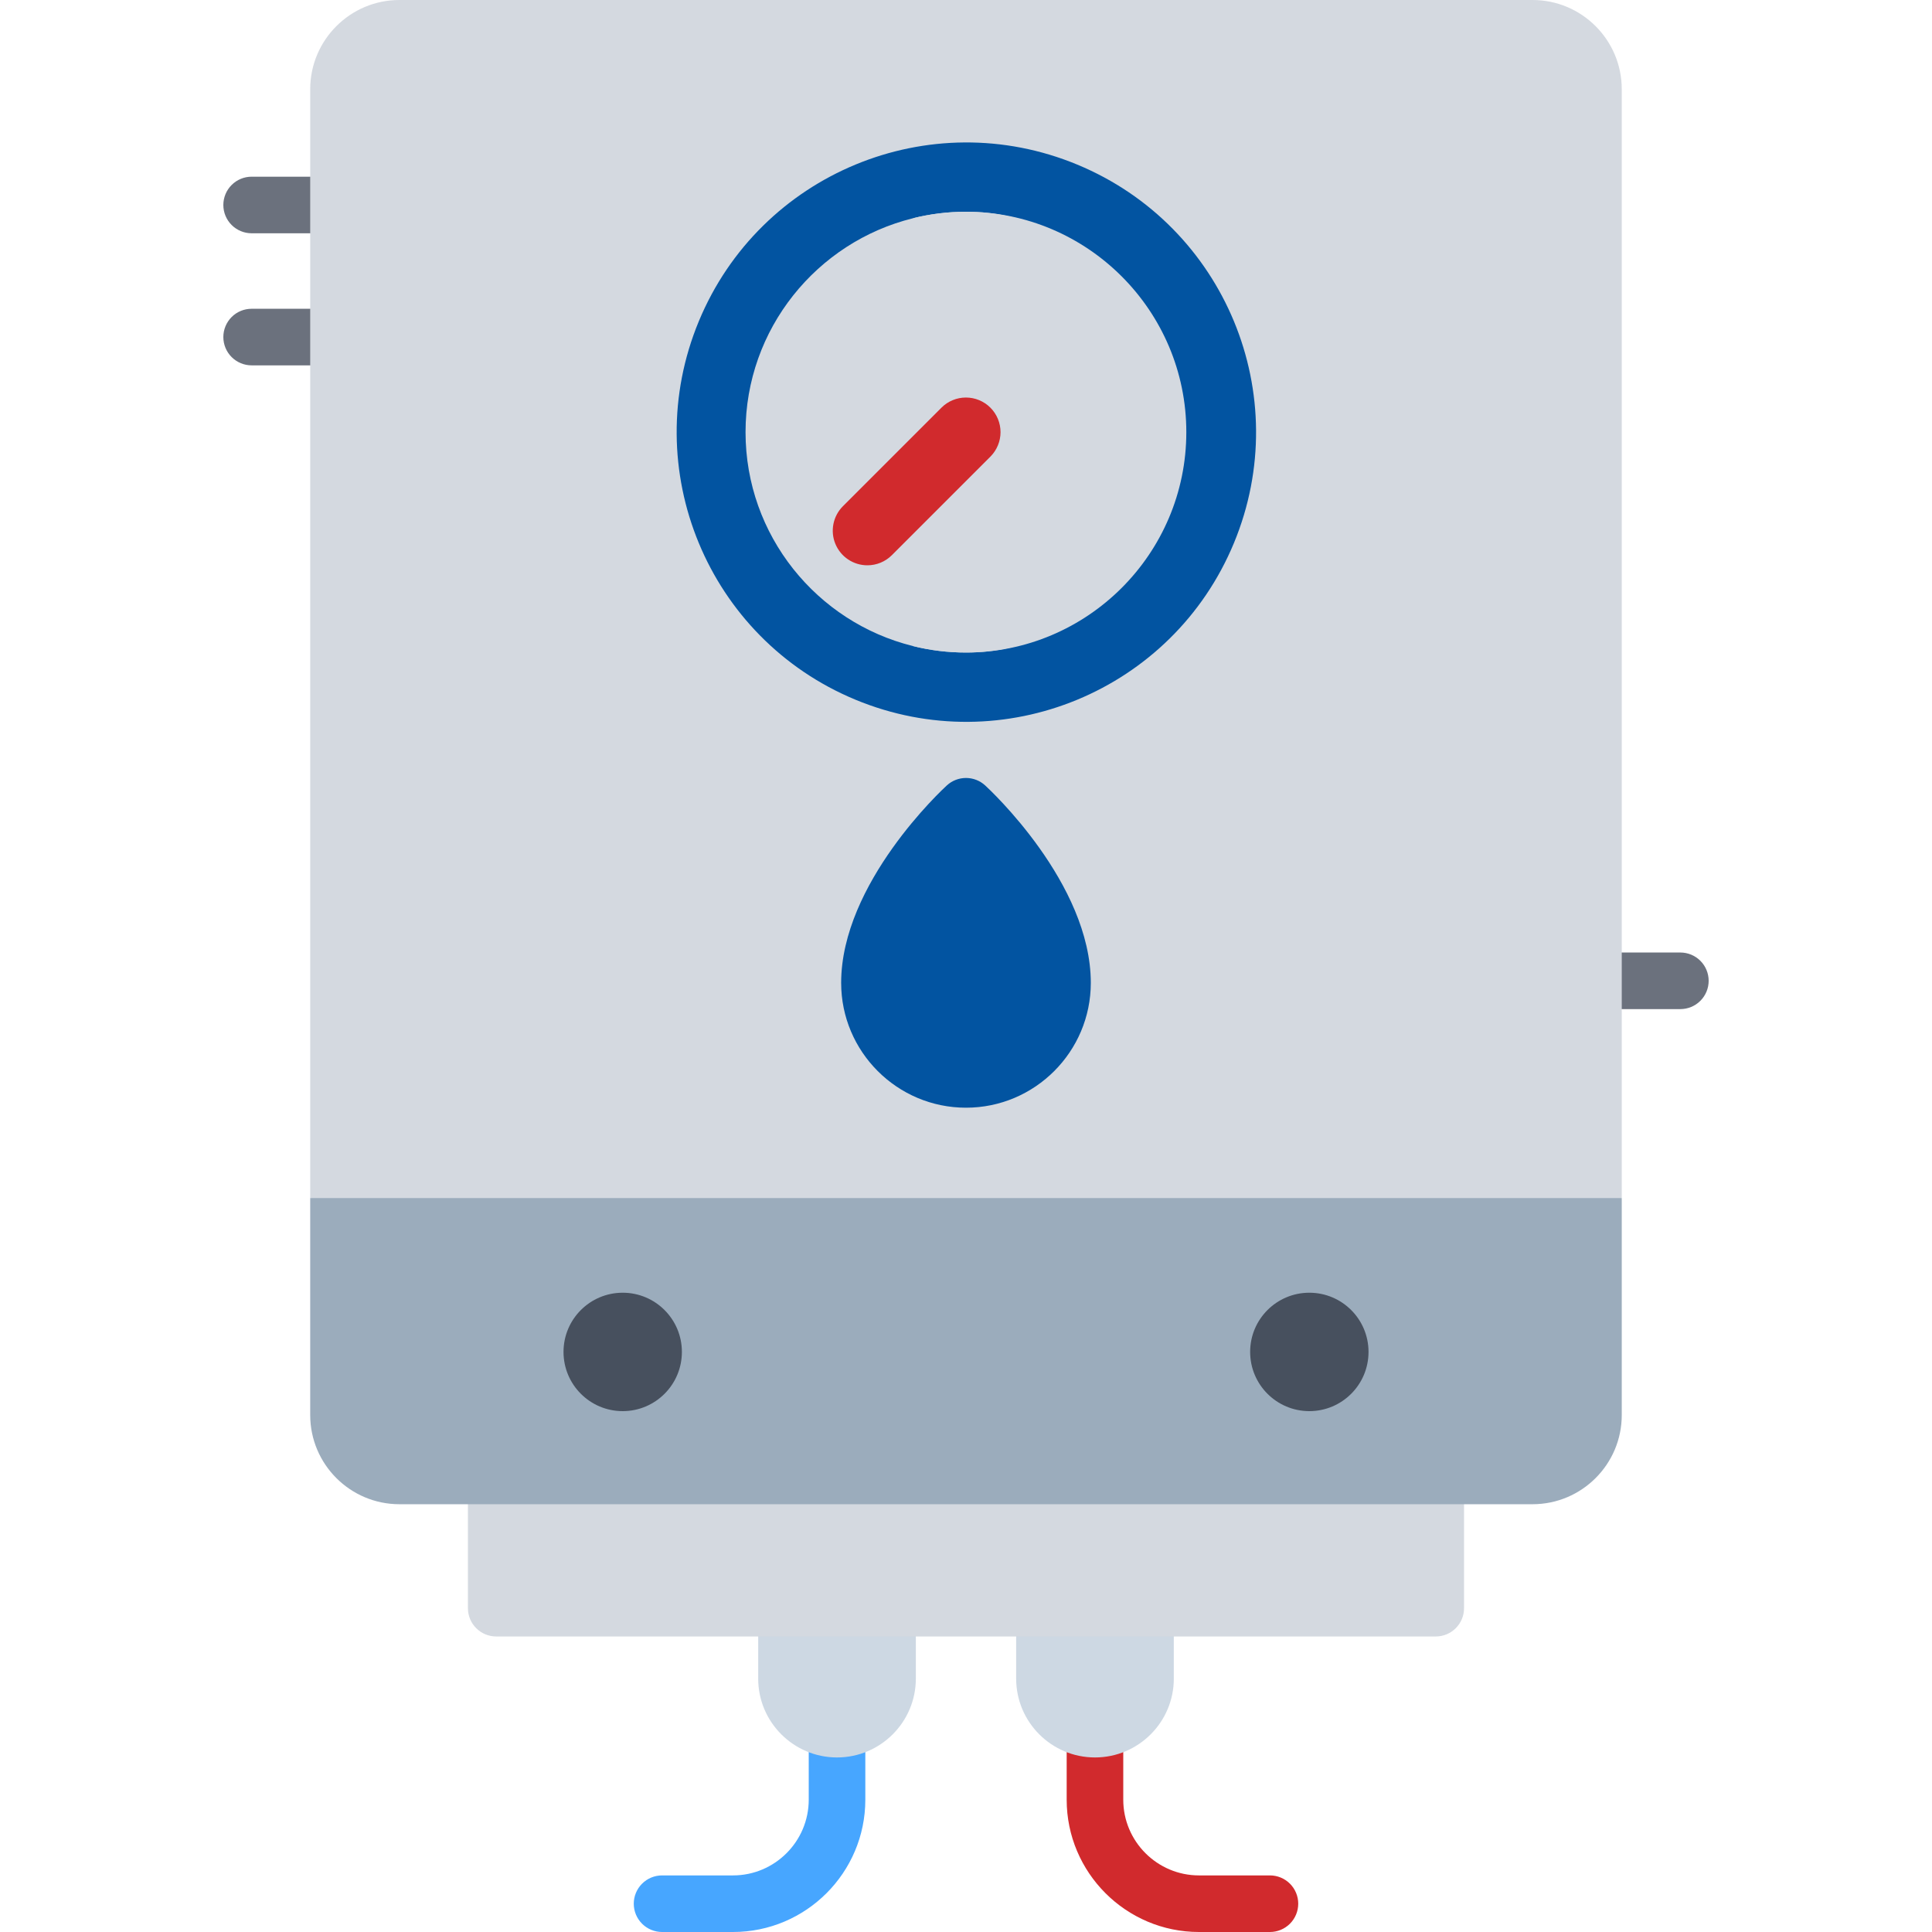
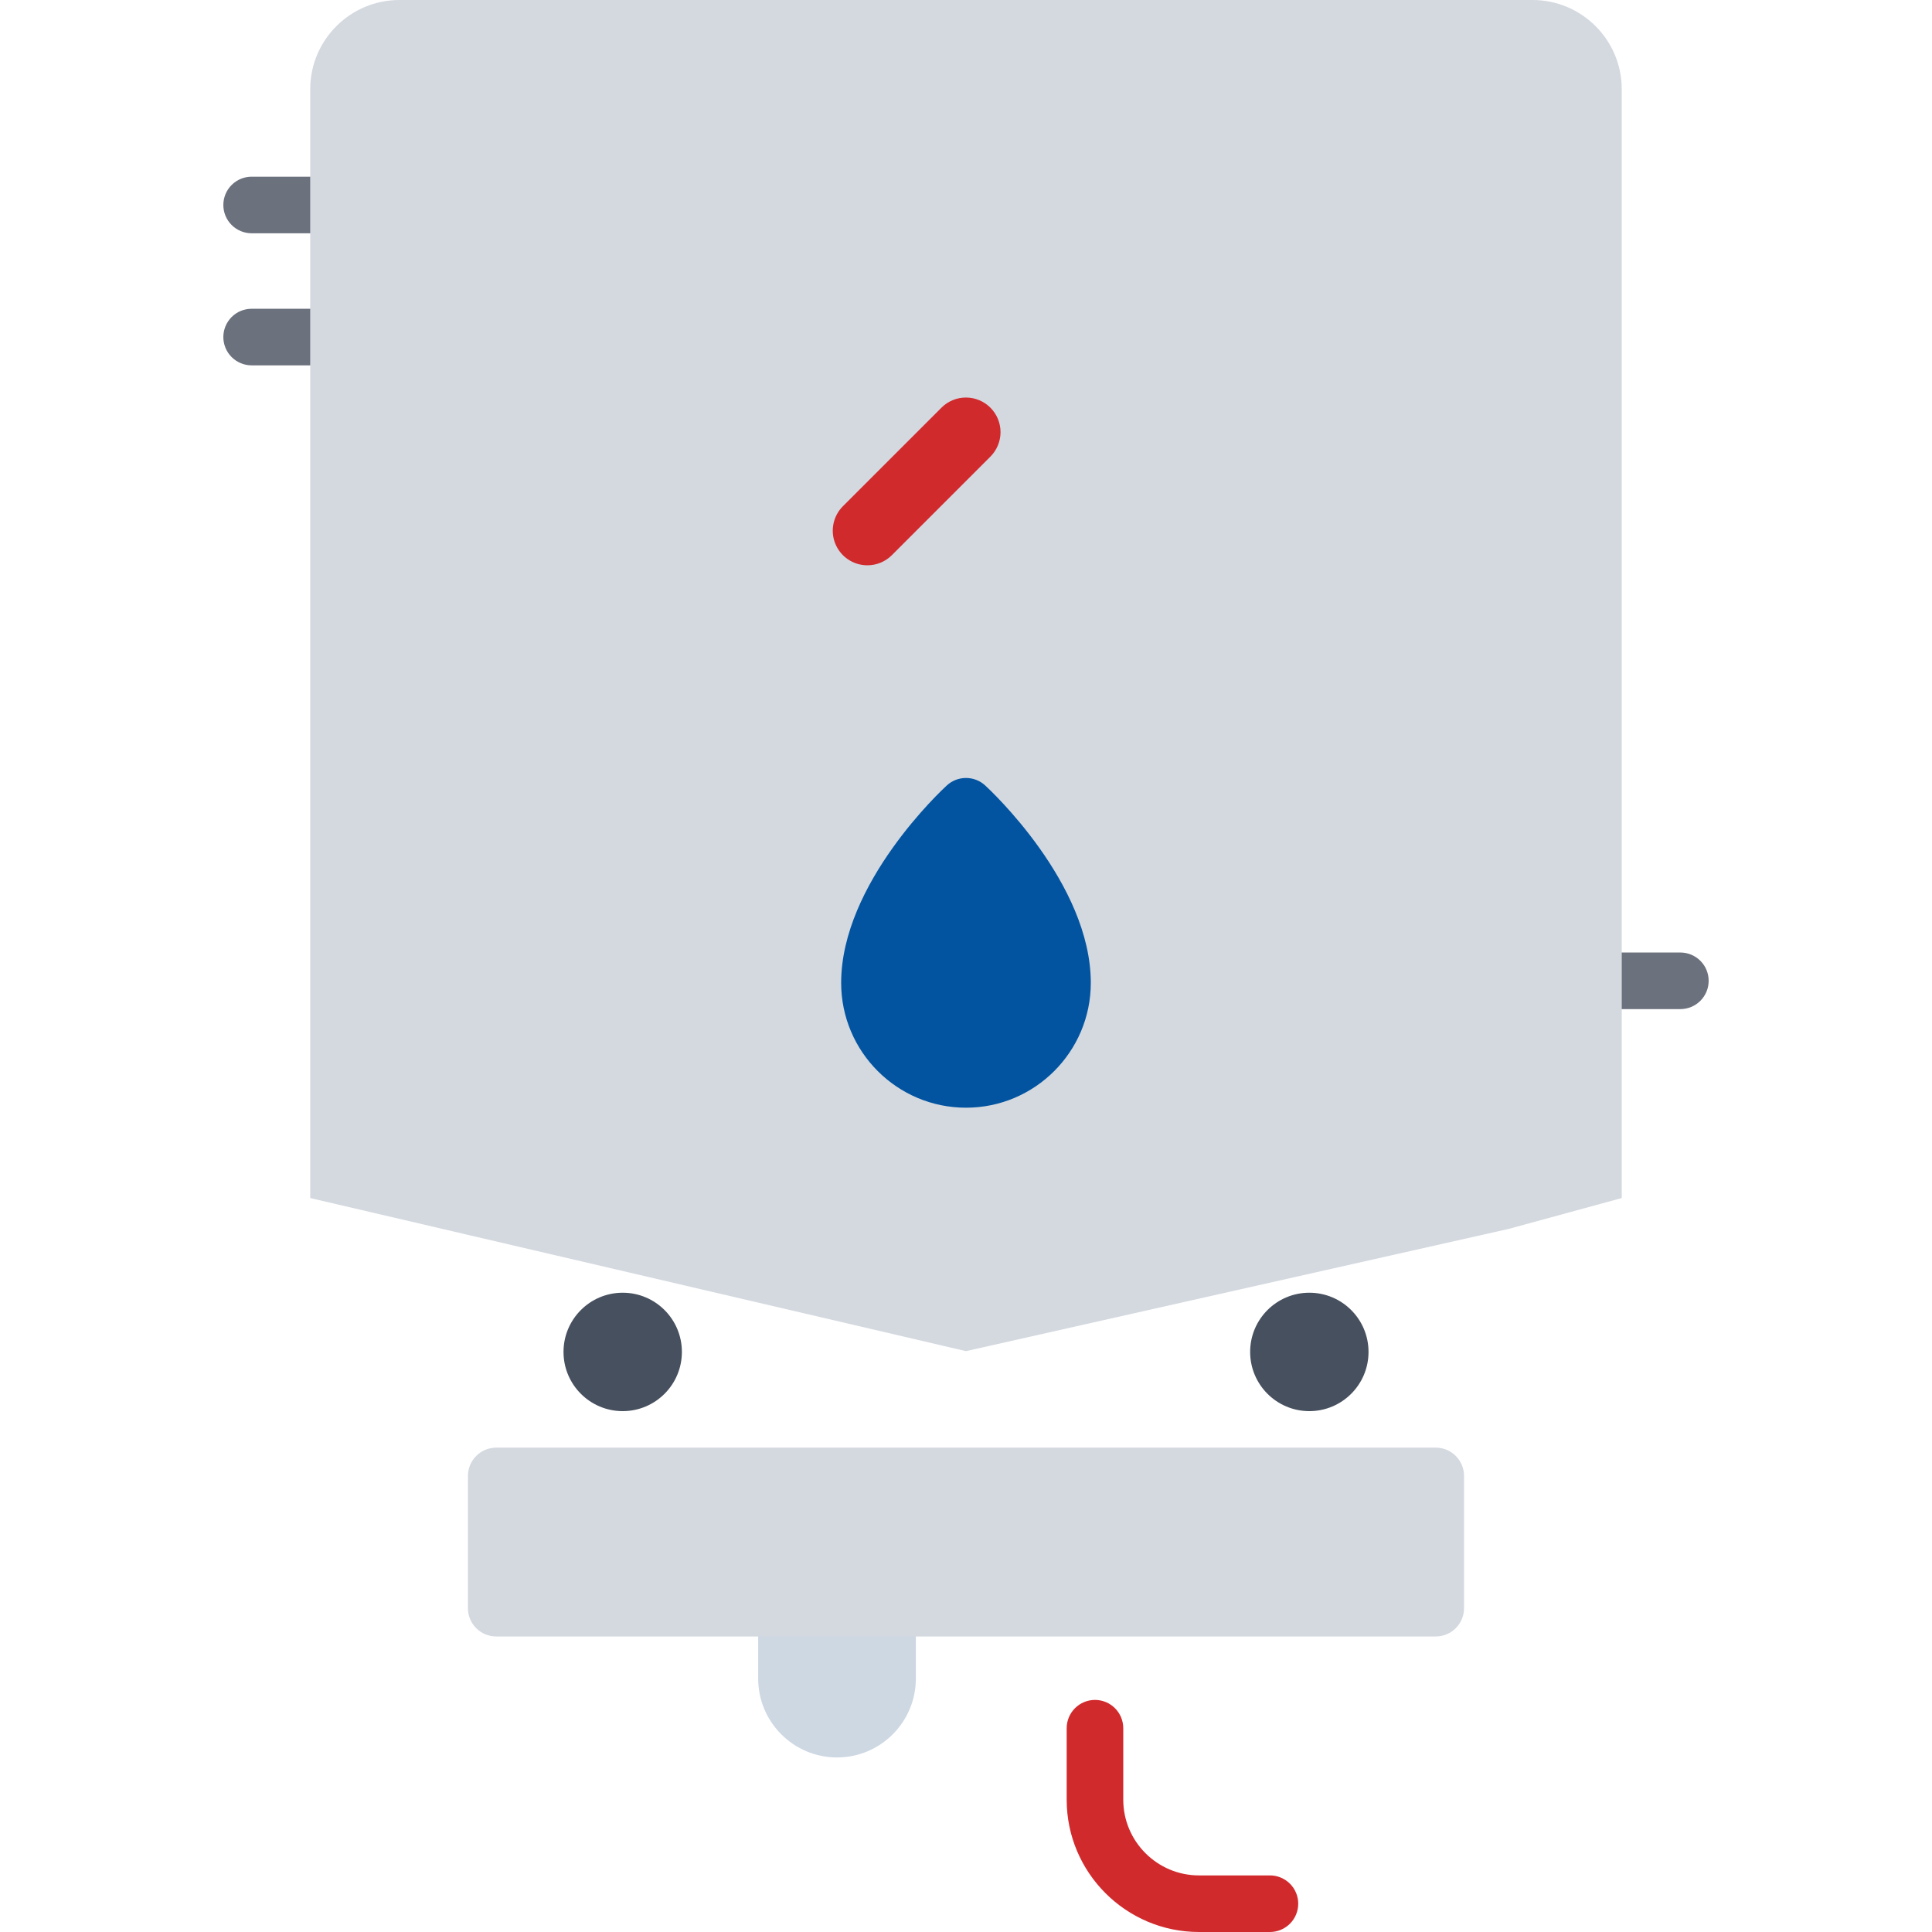
<svg xmlns="http://www.w3.org/2000/svg" width="55" height="55" viewBox="0 0 55 55" fill="none">
-   <path d="M23.828 48.393C23.615 48.393 23.41 48.478 23.259 48.629C23.108 48.781 23.023 48.985 23.023 49.199V51.233C23.023 52.422 22.056 53.389 20.867 53.389H18.848C18.634 53.389 18.429 53.474 18.278 53.625C18.127 53.776 18.042 53.981 18.042 54.194C18.042 54.408 18.127 54.613 18.278 54.764C18.429 54.915 18.634 55 18.848 55H20.867C22.944 55 24.634 53.31 24.634 51.233V49.199C24.634 48.985 24.549 48.781 24.398 48.629C24.247 48.478 24.042 48.393 23.828 48.393Z" fill="#47A6FF" />
  <path d="M25.267 45.006H22.39C22.176 45.006 21.971 45.091 21.82 45.242C21.669 45.393 21.584 45.598 21.584 45.811V47.787C21.584 49.024 22.591 50.031 23.828 50.031C25.065 50.031 26.072 49.024 26.072 47.787V45.811C26.072 45.706 26.051 45.601 26.011 45.503C25.97 45.405 25.911 45.316 25.836 45.242C25.761 45.167 25.673 45.108 25.575 45.067C25.477 45.026 25.372 45.006 25.267 45.006Z" fill="#CDD8E3" />
  <path d="M31.172 48.393C31.386 48.393 31.59 48.478 31.741 48.629C31.893 48.781 31.977 48.985 31.977 49.199V51.233C31.977 52.422 32.944 53.389 34.133 53.389H36.153C36.366 53.389 36.571 53.474 36.722 53.625C36.873 53.776 36.958 53.981 36.958 54.194C36.958 54.408 36.873 54.613 36.722 54.764C36.571 54.915 36.366 55 36.153 55H34.133C32.056 55 30.366 53.31 30.366 51.233V49.199C30.366 48.985 30.451 48.781 30.602 48.629C30.753 48.478 30.958 48.393 31.172 48.393Z" fill="#D12A2D" />
-   <path d="M29.733 45.006H32.61C32.824 45.006 33.029 45.091 33.18 45.242C33.331 45.393 33.416 45.598 33.416 45.811V47.787C33.416 49.024 32.409 50.031 31.172 50.031C29.934 50.031 28.928 49.024 28.928 47.787V45.811C28.928 45.598 29.013 45.393 29.164 45.242C29.315 45.091 29.52 45.006 29.733 45.006Z" fill="#CDD8E3" />
  <path d="M9.637 5.03H7.164C6.95 5.03 6.745 5.115 6.594 5.266C6.443 5.417 6.358 5.622 6.358 5.836C6.358 6.049 6.443 6.254 6.594 6.405C6.745 6.556 6.95 6.641 7.164 6.641H9.637C9.851 6.641 10.056 6.556 10.207 6.405C10.358 6.254 10.443 6.049 10.443 5.836C10.443 5.622 10.358 5.417 10.207 5.266C10.056 5.115 9.851 5.03 9.637 5.03ZM9.637 8.79H7.164C6.95 8.79 6.745 8.874 6.594 9.025C6.443 9.177 6.358 9.381 6.358 9.595C6.358 9.809 6.443 10.014 6.594 10.165C6.745 10.316 6.95 10.401 7.164 10.401H9.637C9.851 10.401 10.056 10.316 10.207 10.165C10.358 10.014 10.443 9.809 10.443 9.595C10.443 9.381 10.358 9.177 10.207 9.025C10.056 8.874 9.851 8.79 9.637 8.79ZM47.836 27.116H45.363C45.15 27.116 44.945 27.201 44.794 27.352C44.642 27.503 44.558 27.708 44.558 27.922C44.558 28.135 44.642 28.34 44.794 28.491C44.945 28.642 45.15 28.727 45.363 28.727H47.836C48.05 28.727 48.255 28.642 48.406 28.491C48.557 28.34 48.642 28.135 48.642 27.922C48.642 27.708 48.557 27.503 48.406 27.352C48.255 27.201 48.05 27.116 47.836 27.116Z" fill="#6B717D" />
  <path d="M41.678 42.017V45.782C41.678 46.227 41.318 46.587 40.873 46.587H14.127C13.682 46.587 13.321 46.227 13.321 45.782V42.017C13.321 41.572 13.682 41.211 14.127 41.211H40.873C41.318 41.211 41.678 41.572 41.678 42.017Z" fill="#D4D9E0" />
  <path d="M46.168 2.539V34.106L42.946 34.985L27.499 38.464L8.831 34.106V2.539C8.831 1.139 9.97 0 11.37 0H43.629C45.029 0 46.168 1.139 46.168 2.539Z" fill="#D4D9E0" />
-   <path d="M46.168 34.106V40.283C46.168 41.684 45.029 42.822 43.629 42.822H11.37C9.97 42.822 8.831 41.684 8.831 40.283V34.106H46.168Z" fill="#9BACBC" />
  <path d="M28.044 22.358C27.895 22.222 27.701 22.147 27.5 22.147C27.299 22.147 27.105 22.222 26.956 22.358C26.833 22.47 23.946 25.144 23.946 27.98C23.946 29.94 25.54 31.534 27.5 31.534C29.459 31.534 31.053 29.94 31.053 27.98C31.053 25.144 28.166 22.47 28.044 22.358Z" fill="#0254A1" />
-   <path d="M35.127 15.46C36.871 11.254 34.875 6.43 30.668 4.686C26.462 2.942 21.638 4.938 19.894 9.145C18.15 13.351 20.146 18.175 24.353 19.919C28.559 21.663 33.383 19.667 35.127 15.46Z" fill="#0254A1" />
  <path d="M32.458 12.302C32.458 15.762 30.957 18.576 27.498 18.576C26.977 18.576 26.471 18.512 25.987 18.391C23.255 17.715 21.224 15.242 21.224 12.302C21.224 9.363 23.255 6.89 25.987 6.214C26.471 6.093 26.977 6.028 27.498 6.028C30.957 6.028 32.458 8.843 32.458 12.302Z" fill="#D4D9E0" />
-   <path d="M33.772 12.302C33.772 15.762 30.957 18.576 27.497 18.576C26.977 18.576 26.471 18.512 25.986 18.391C28.718 17.715 30.749 15.242 30.749 12.302C30.749 9.363 28.718 6.89 25.986 6.214C26.471 6.093 26.977 6.028 27.497 6.028C30.957 6.028 33.772 8.843 33.772 12.302Z" fill="#D4D9E0" />
+   <path d="M33.772 12.302C33.772 15.762 30.957 18.576 27.497 18.576C26.977 18.576 26.471 18.512 25.986 18.391C28.718 17.715 30.749 15.242 30.749 12.302C30.749 9.363 28.718 6.89 25.986 6.214C30.957 6.028 33.772 8.843 33.772 12.302Z" fill="#D4D9E0" />
  <path d="M28.195 11.606C28.103 11.514 27.994 11.441 27.875 11.392C27.755 11.342 27.627 11.317 27.498 11.317C27.368 11.317 27.24 11.342 27.121 11.392C27.001 11.441 26.892 11.514 26.801 11.606L23.996 14.411C23.858 14.549 23.764 14.725 23.726 14.916C23.688 15.107 23.707 15.305 23.782 15.485C23.857 15.665 23.983 15.819 24.145 15.927C24.307 16.035 24.497 16.093 24.692 16.093C24.822 16.093 24.95 16.068 25.07 16.018C25.189 15.969 25.298 15.896 25.389 15.805L28.195 12.999C28.379 12.814 28.483 12.564 28.483 12.302C28.483 12.041 28.379 11.79 28.195 11.606Z" fill="#D12A2D" />
  <path d="M17.727 40.172C18.658 40.172 19.412 39.417 19.412 38.486C19.412 37.556 18.658 36.801 17.727 36.801C16.796 36.801 16.042 37.556 16.042 38.486C16.042 39.417 16.796 40.172 17.727 40.172Z" fill="#47505E" />
  <path d="M37.274 40.172C38.205 40.172 38.959 39.417 38.959 38.486C38.959 37.556 38.205 36.801 37.274 36.801C36.343 36.801 35.589 37.556 35.589 38.486C35.589 39.417 36.343 40.172 37.274 40.172Z" fill="#47505E" />
</svg>